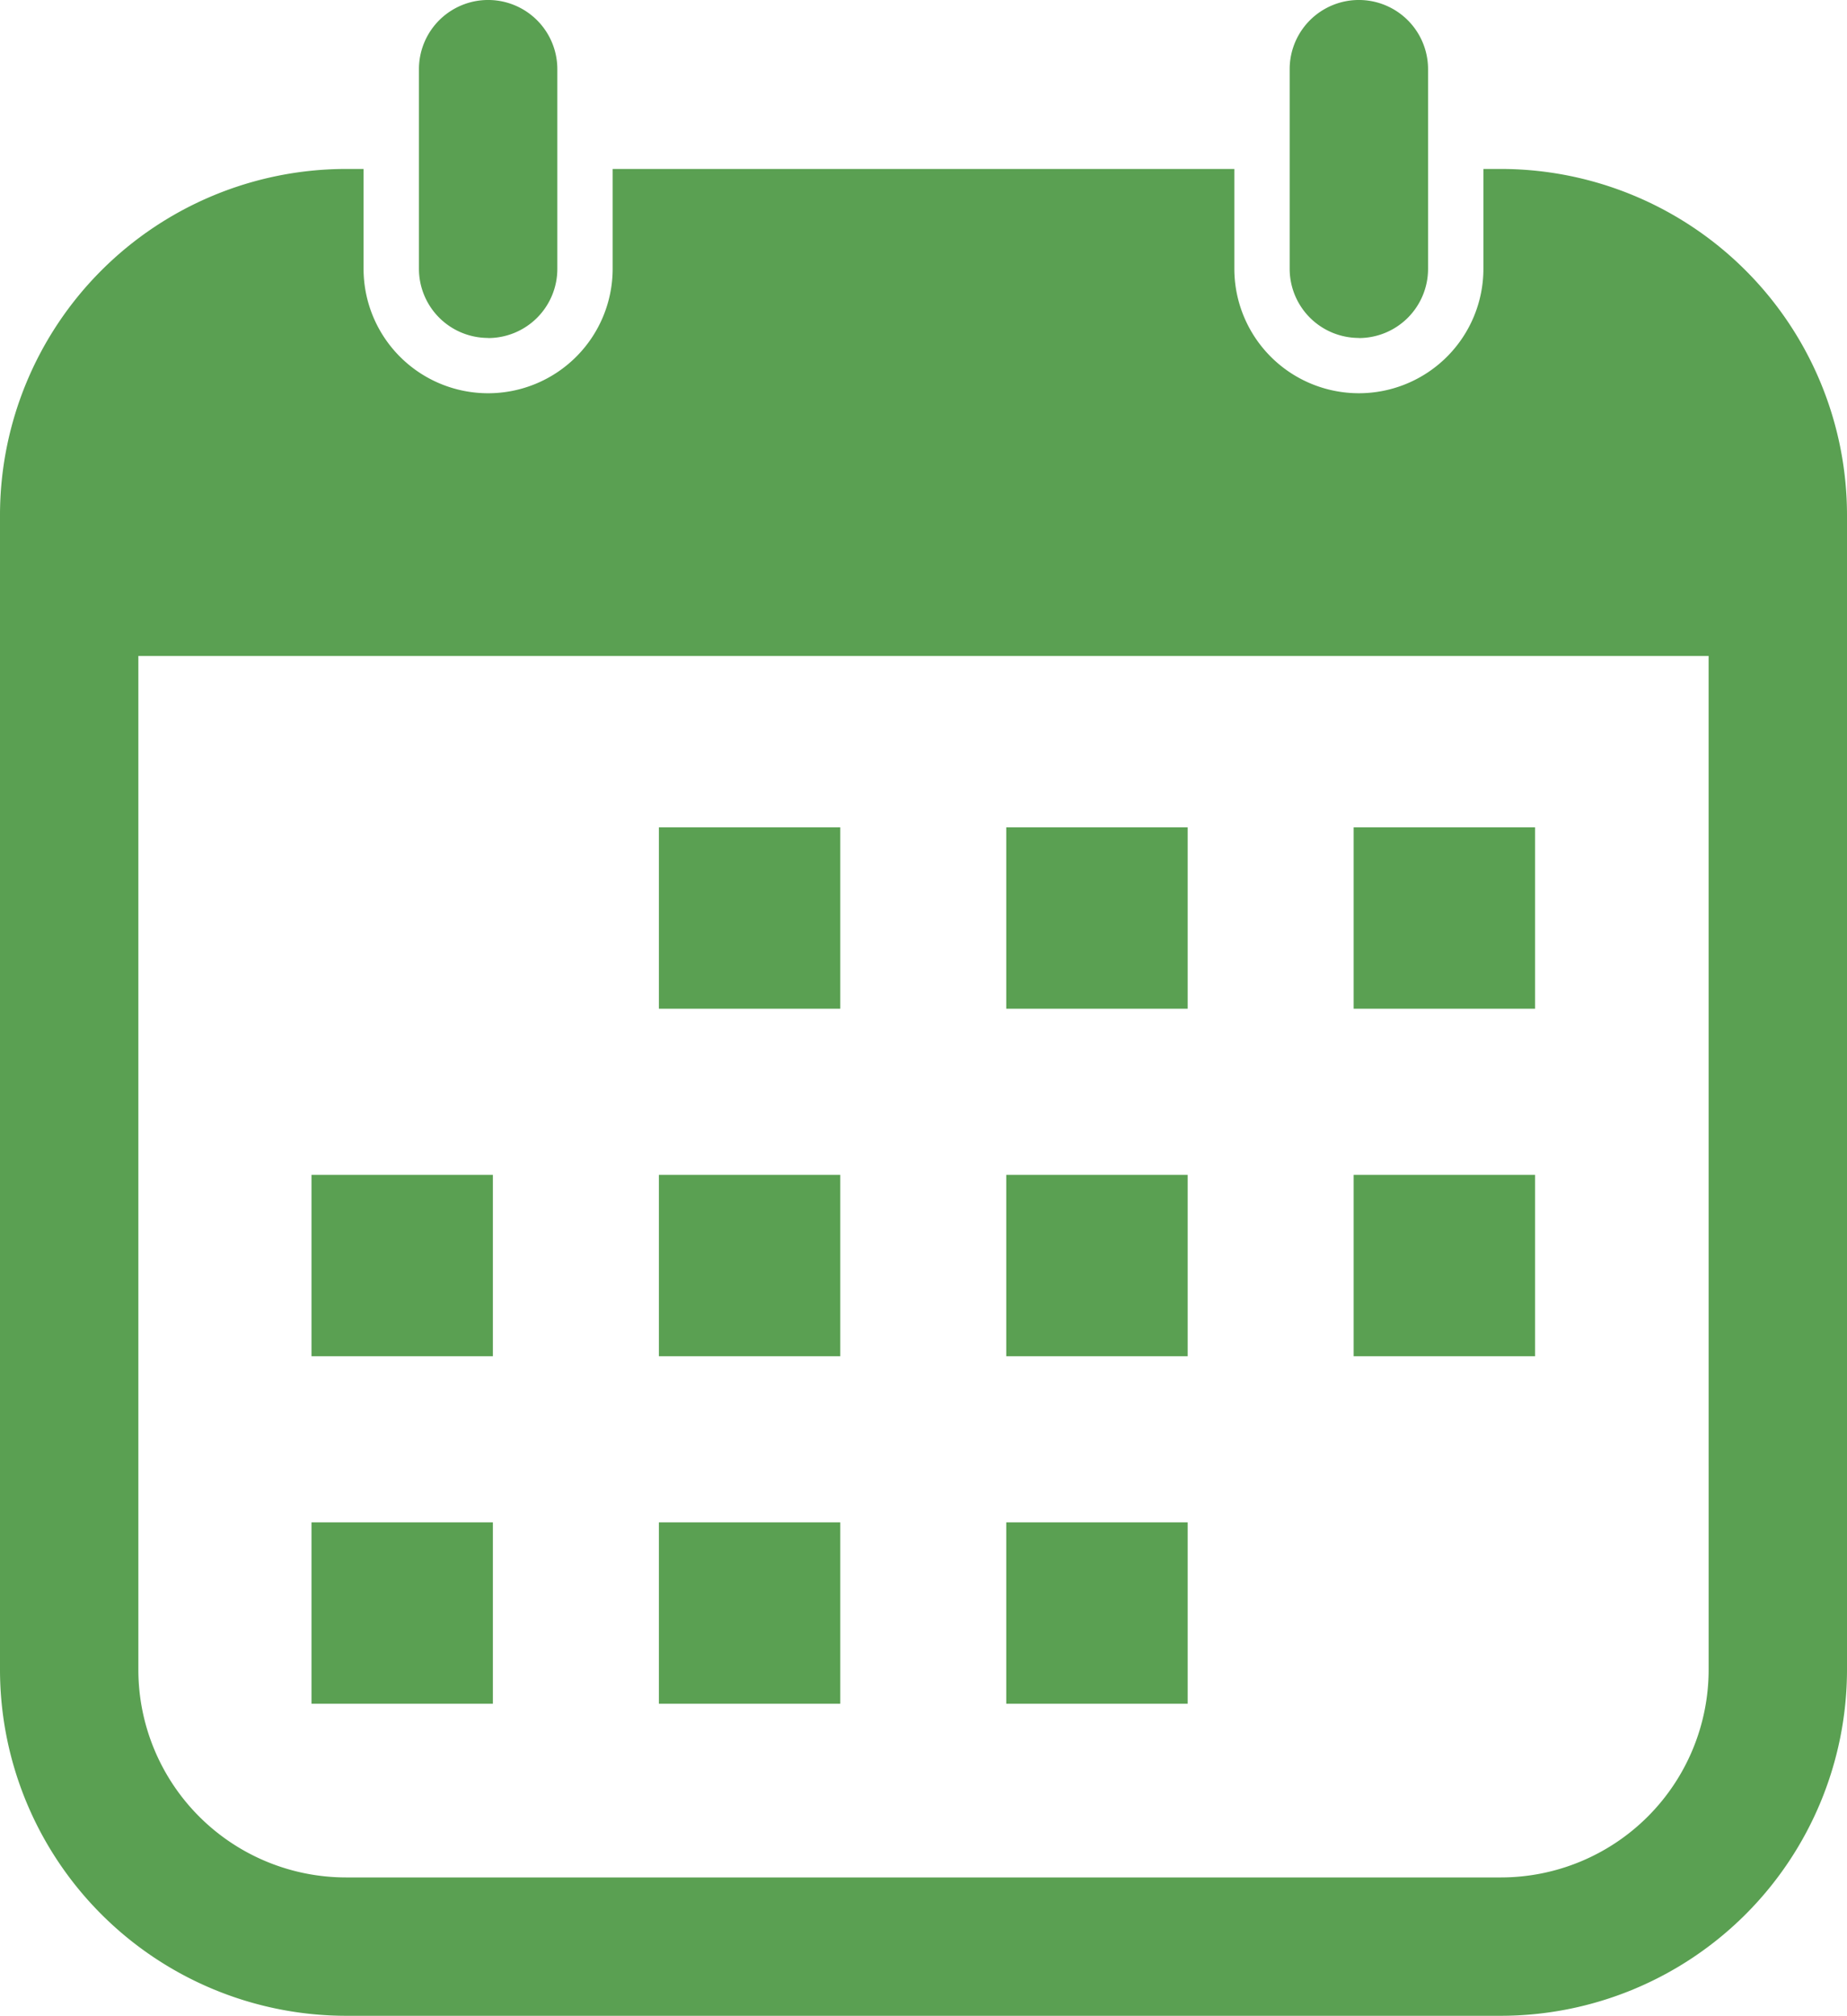
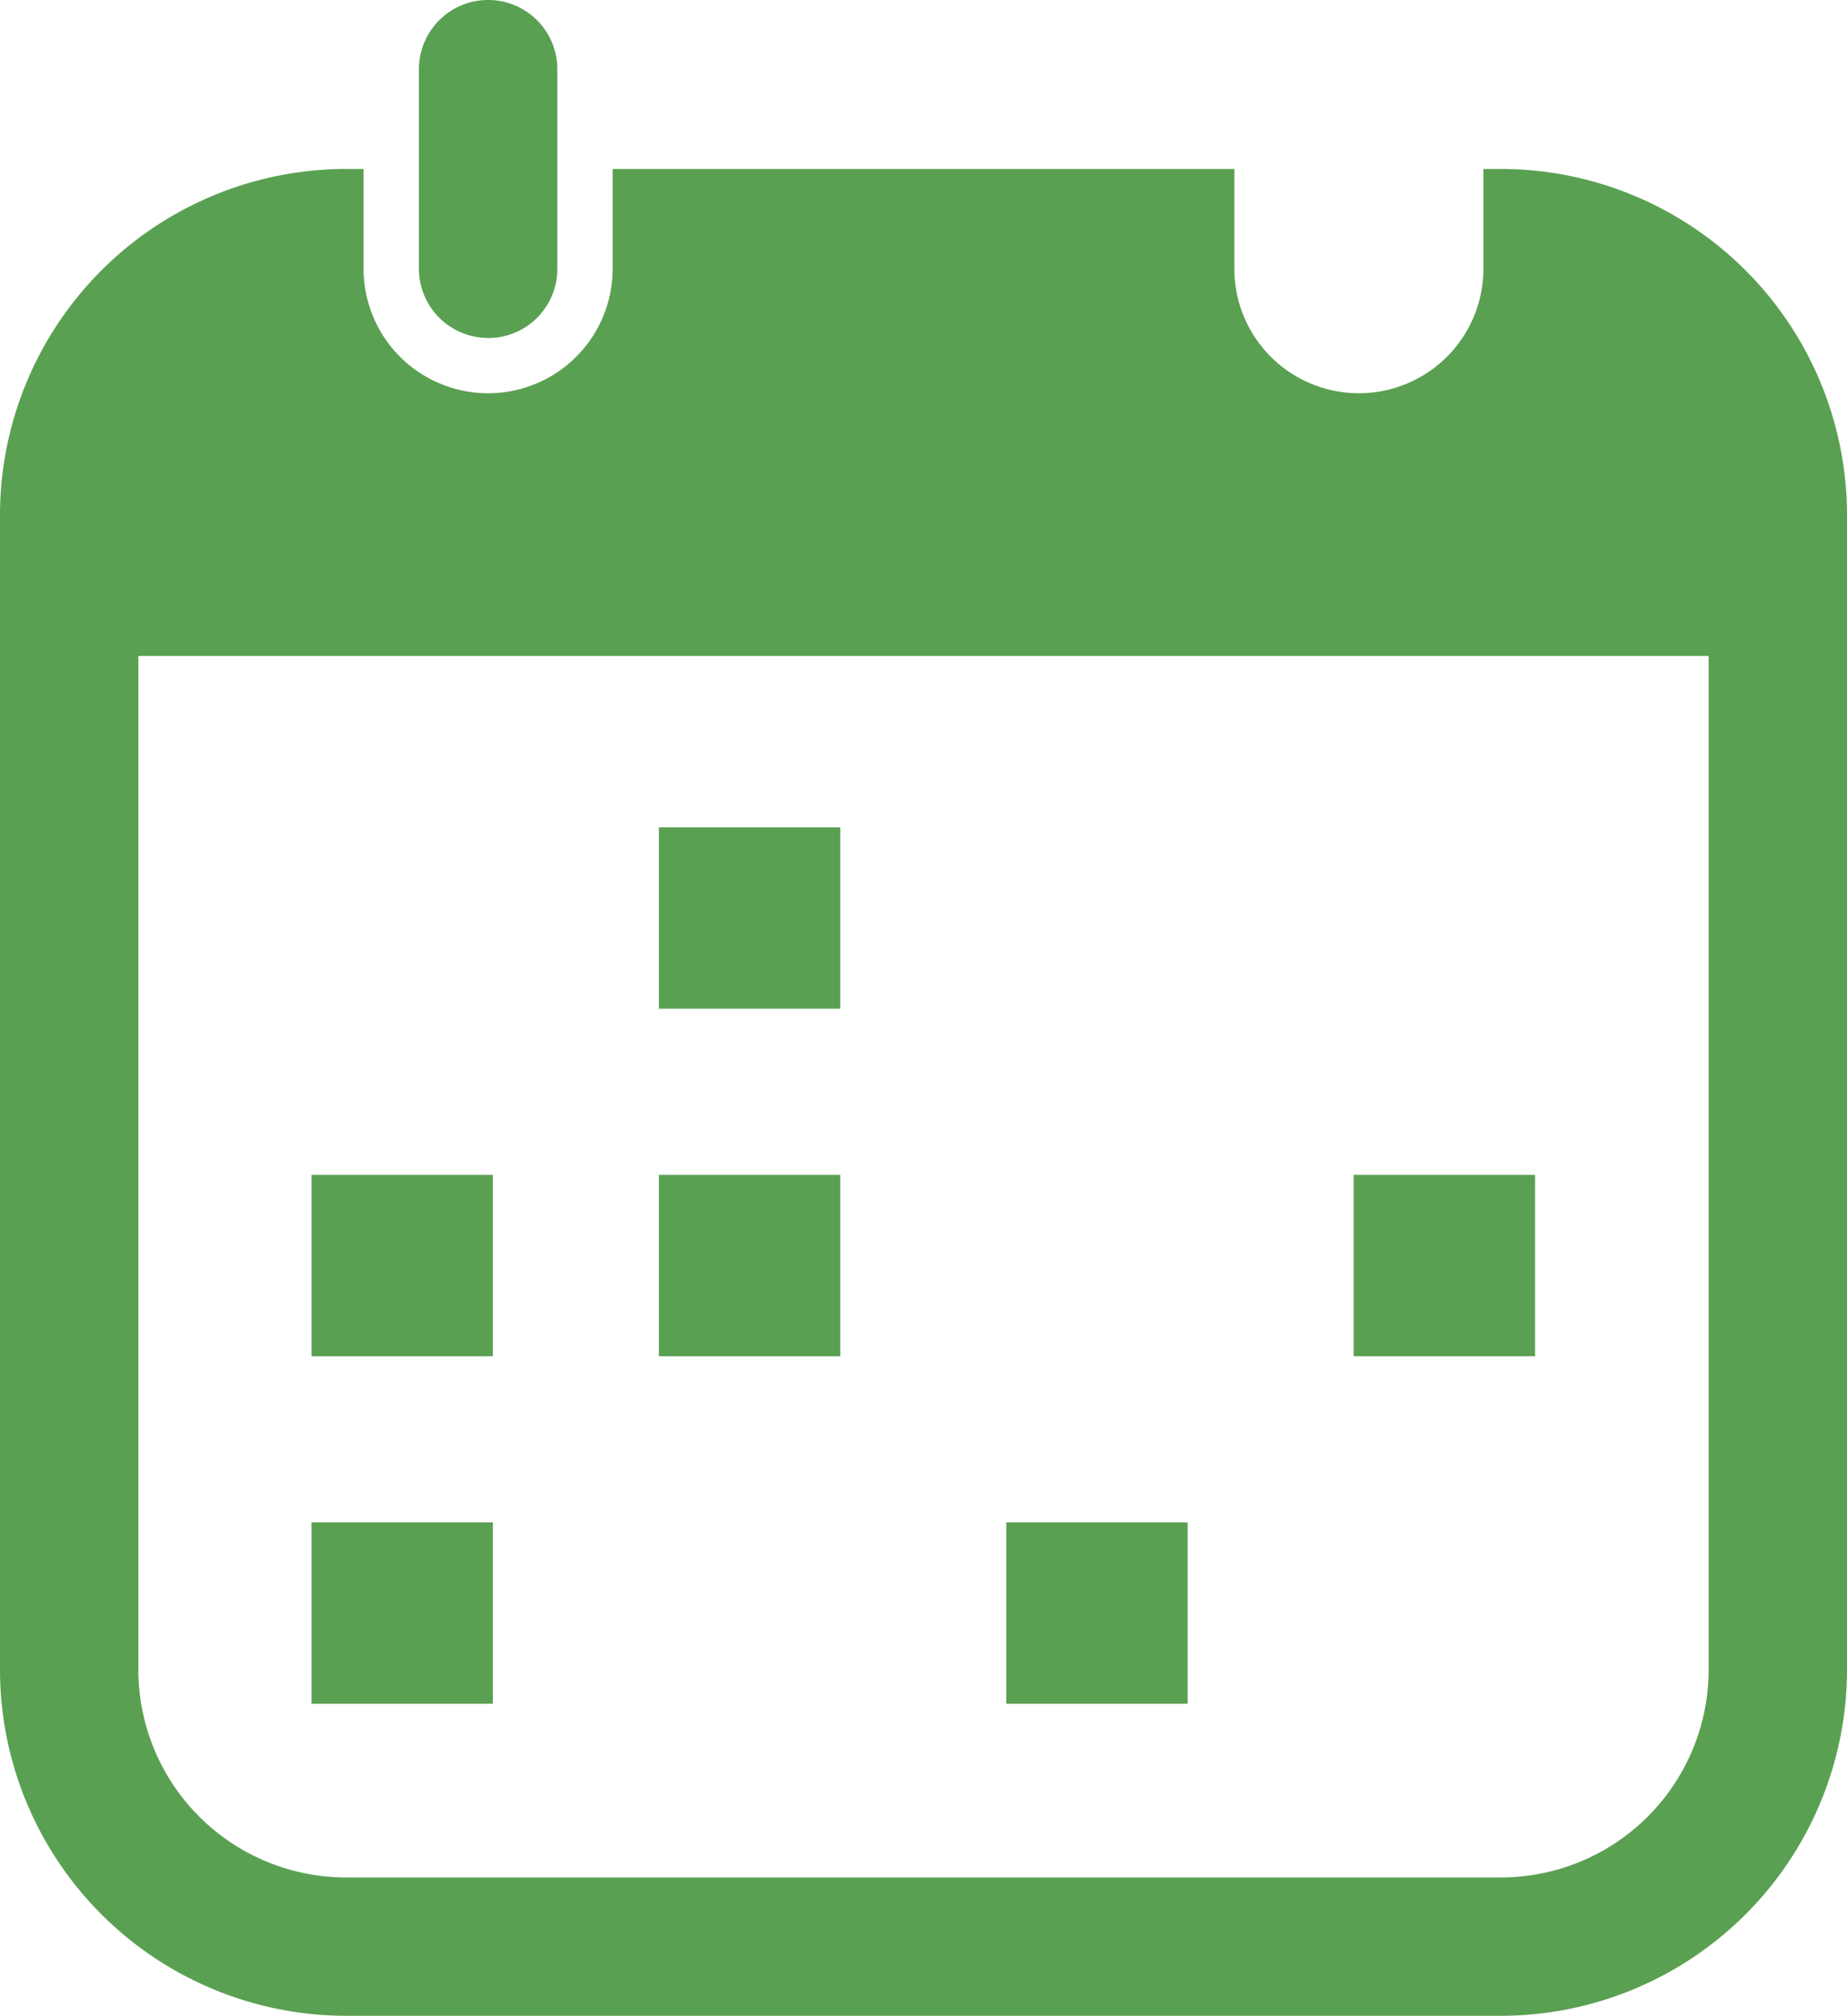
<svg xmlns="http://www.w3.org/2000/svg" width="68" height="74.222" viewBox="0 0 68 74.222">
  <defs>
    <clipPath id="clip-path">
      <rect id="長方形_468077" data-name="長方形 468077" width="68" height="74.222" fill="none" />
    </clipPath>
  </defs>
  <g id="data_info05" transform="translate(0 0)">
    <rect id="長方形_468067" data-name="長方形 468067" width="6.678" height="6.678" transform="translate(24.258 30.463)" fill="#5aa052" />
-     <rect id="長方形_468068" data-name="長方形 468068" width="6.678" height="6.678" transform="translate(37.048 30.463)" fill="#5aa052" />
-     <rect id="長方形_468069" data-name="長方形 468069" width="6.678" height="6.678" transform="translate(49.837 30.463)" fill="#5aa052" />
    <rect id="長方形_468070" data-name="長方形 468070" width="6.678" height="6.678" transform="translate(24.258 43.258)" fill="#5aa052" />
    <rect id="長方形_468071" data-name="長方形 468071" width="6.678" height="6.678" transform="translate(11.468 43.258)" fill="#5aa052" />
-     <rect id="長方形_468072" data-name="長方形 468072" width="6.678" height="6.678" transform="translate(37.048 43.258)" fill="#5aa052" />
    <rect id="長方形_468073" data-name="長方形 468073" width="6.678" height="6.678" transform="translate(49.837 43.258)" fill="#5aa052" />
-     <rect id="長方形_468074" data-name="長方形 468074" width="6.678" height="6.678" transform="translate(24.258 56.053)" fill="#5aa052" />
    <rect id="長方形_468075" data-name="長方形 468075" width="6.678" height="6.678" transform="translate(37.048 56.053)" fill="#5aa052" />
    <rect id="長方形_468076" data-name="長方形 468076" width="6.678" height="6.678" transform="translate(11.468 56.053)" fill="#5aa052" />
    <g id="グループ_181107" data-name="グループ 181107" transform="translate(0 0)">
      <g id="グループ_181106" data-name="グループ 181106" clip-path="url(#clip-path)">
        <path id="パス_556012" data-name="パス 556012" d="M18.587,12.443A2.547,2.547,0,0,1,16.04,9.9V2.547a2.547,2.547,0,1,1,5.095,0V9.9a2.547,2.547,0,0,1-2.547,2.547" transform="translate(-0.616 0)" fill="#5aa052" />
-         <path id="パス_556013" data-name="パス 556013" d="M51.924,12.443A2.547,2.547,0,0,1,49.377,9.9V2.547a2.547,2.547,0,0,1,5.095,0V9.9a2.547,2.547,0,0,1-2.547,2.547" transform="translate(-1.896 0)" fill="#5aa052" />
        <path id="パス_556014" data-name="パス 556014" d="M55.264,6.47h-.65v3.673a4.585,4.585,0,1,1-9.17,0V6.47H22.556v3.673a4.585,4.585,0,1,1-9.171,0V6.47h-.649A12.751,12.751,0,0,0,0,19.206V61.734A12.751,12.751,0,0,0,12.736,74.47H55.264A12.751,12.751,0,0,0,68,61.734V19.206A12.751,12.751,0,0,0,55.264,6.47m7.642,55.264a7.651,7.651,0,0,1-7.642,7.642H12.736a7.65,7.65,0,0,1-7.642-7.642V24.4H62.905Z" transform="translate(0 -0.249)" fill="#5aa052" />
      </g>
    </g>
  </g>
</svg>